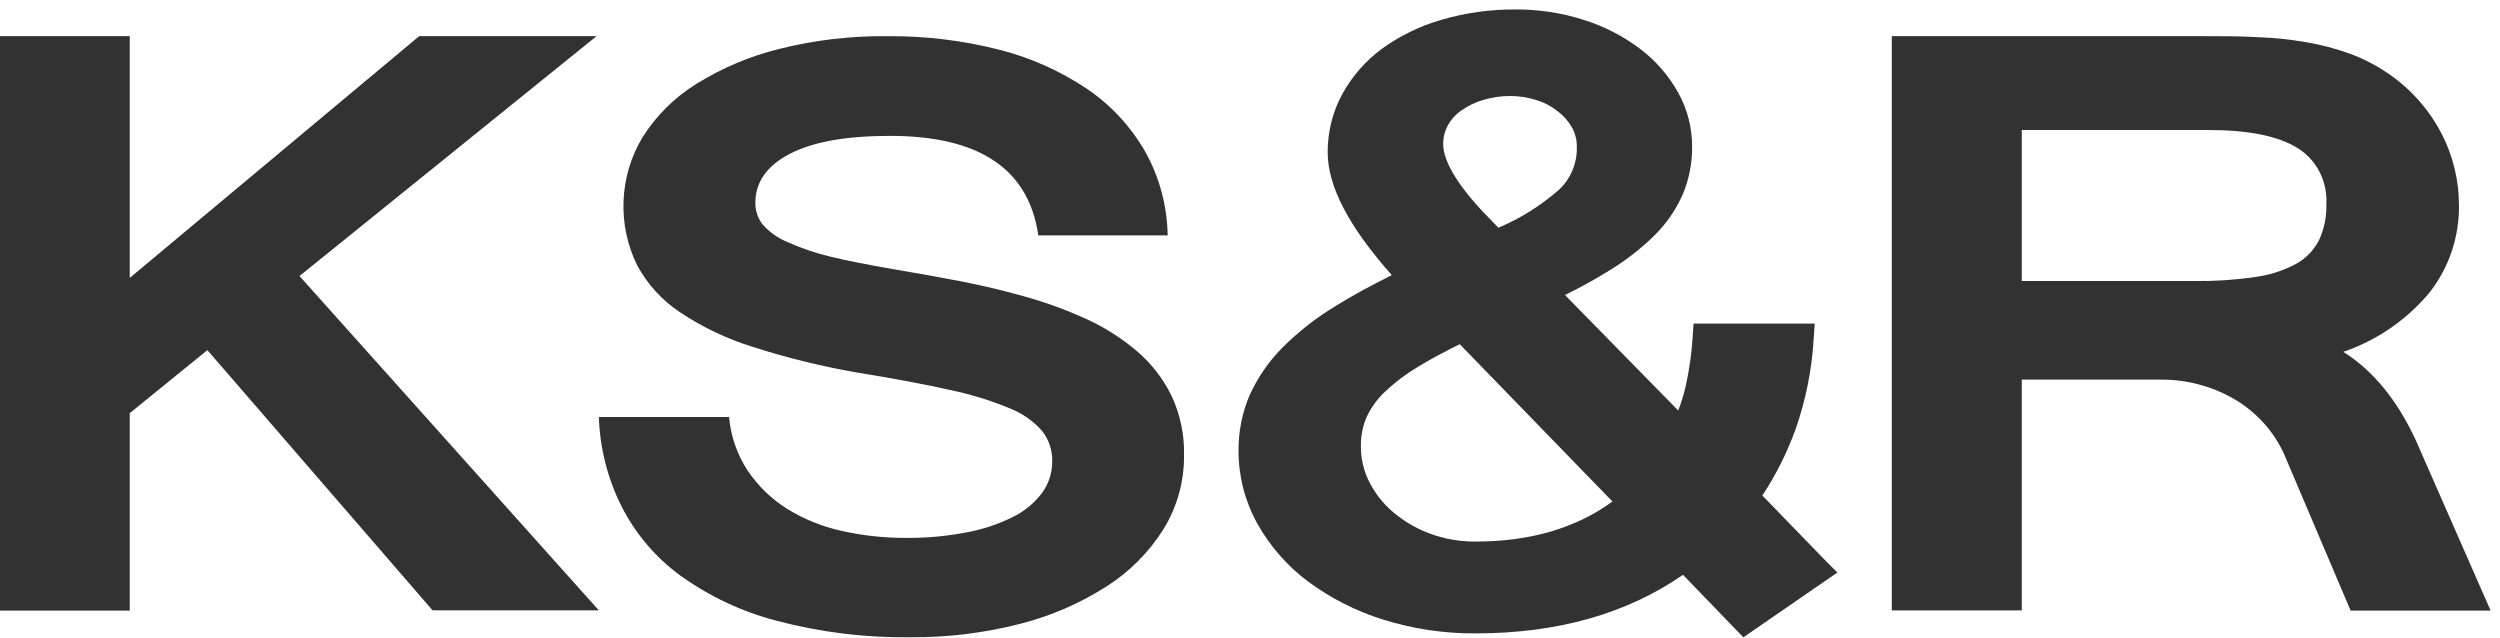
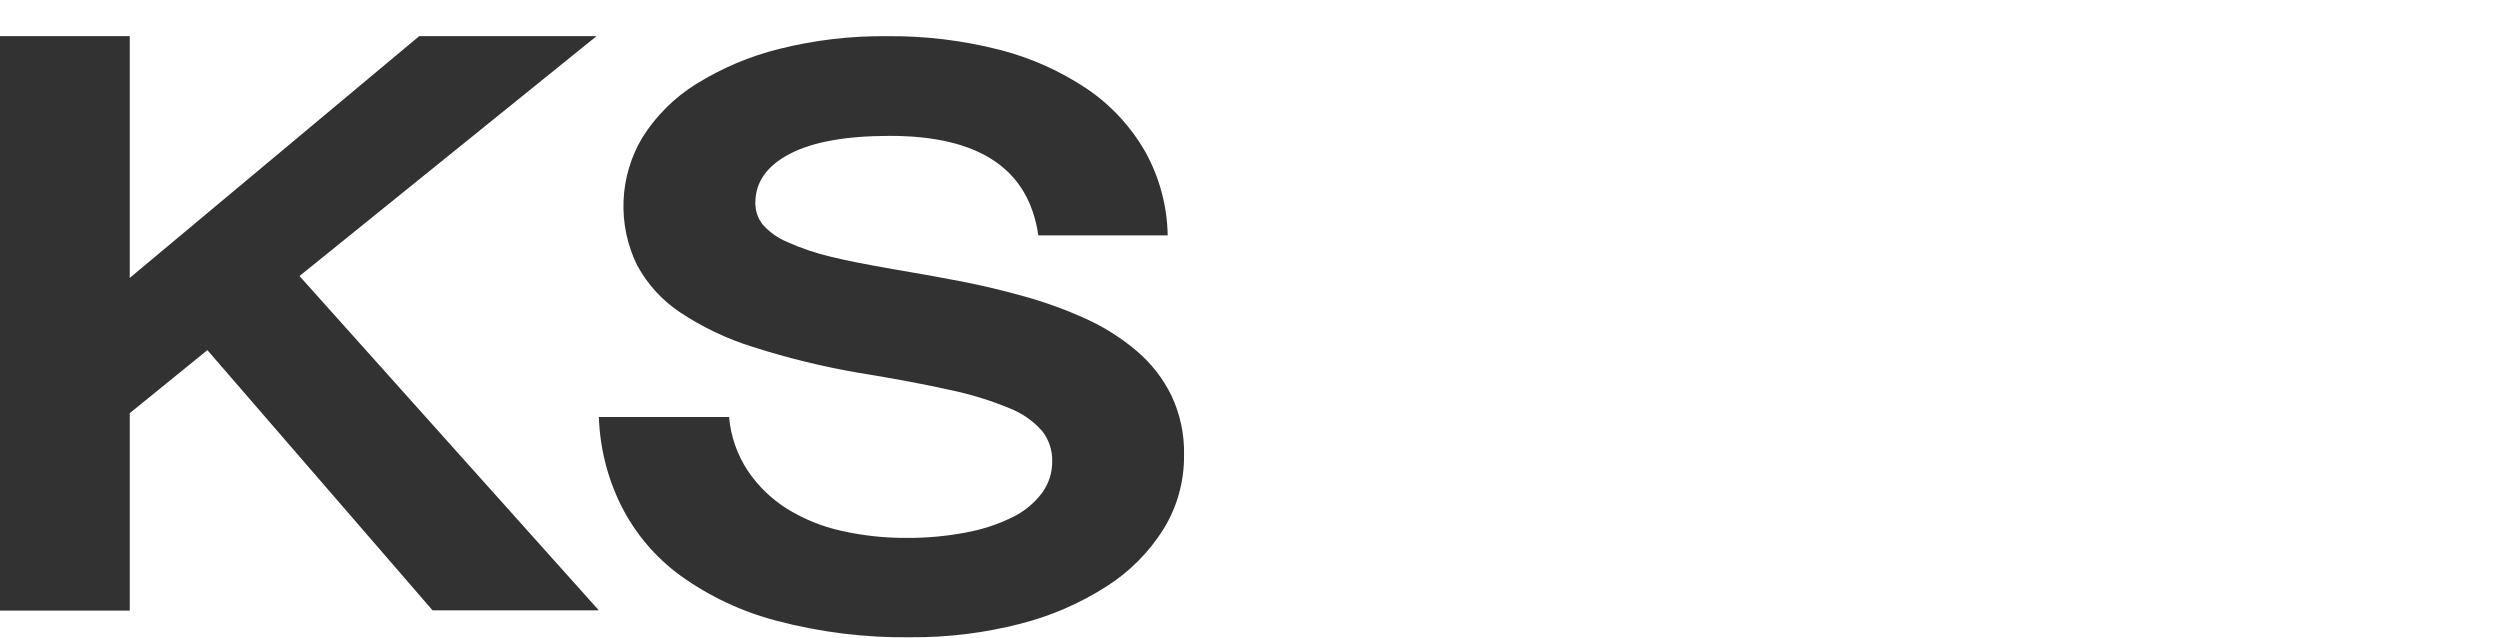
<svg xmlns="http://www.w3.org/2000/svg" width="235" height="60" viewBox="0 0 235 60" fill="none">
  <path d="M56.29 57.372H40.66L19.494 32.913L12.196 38.836V57.395H0V3.399H12.196V26.122L39.402 3.399H56.075L28.152 25.946L56.29 57.372Z" fill="#323232" />
  <path d="M85.644 59.902C81.369 59.964 77.106 59.439 72.969 58.343C69.732 57.497 66.673 56.058 63.942 54.094C61.61 52.391 59.709 50.146 58.397 47.546C57.106 44.953 56.388 42.103 56.293 39.197H68.532C68.691 41.012 69.299 42.755 70.299 44.264C71.268 45.696 72.518 46.906 73.971 47.819C75.545 48.793 77.266 49.493 79.065 49.892C81.074 50.347 83.127 50.572 85.185 50.563C87.066 50.577 88.943 50.407 90.792 50.056C92.3 49.785 93.764 49.305 95.145 48.63C96.231 48.111 97.182 47.339 97.921 46.377C98.566 45.517 98.913 44.465 98.908 43.383C98.936 42.333 98.594 41.307 97.944 40.492C97.101 39.55 96.053 38.824 94.885 38.371C93.067 37.621 91.184 37.045 89.262 36.648C86.952 36.129 84.101 35.593 80.71 35.043C77.344 34.466 74.022 33.653 70.766 32.611C68.33 31.854 66.012 30.749 63.881 29.329C62.23 28.221 60.865 26.723 59.904 24.963C58.971 23.078 58.527 20.982 58.613 18.873C58.698 16.764 59.311 14.712 60.393 12.912C61.682 10.868 63.411 9.152 65.449 7.892C67.872 6.386 70.509 5.273 73.267 4.594C76.575 3.765 79.973 3.365 83.38 3.402C86.945 3.366 90.501 3.796 93.959 4.68C96.886 5.425 99.669 6.669 102.19 8.36C104.423 9.874 106.288 11.887 107.644 14.245C108.988 16.649 109.717 19.359 109.763 22.126H97.6C96.708 15.89 92.059 12.772 83.655 12.772C79.55 12.772 76.416 13.333 74.254 14.455C72.092 15.578 71.008 17.111 71.003 19.055C70.989 19.81 71.241 20.546 71.714 21.128C72.351 21.836 73.135 22.39 74.009 22.75C75.301 23.33 76.643 23.786 78.017 24.114C79.647 24.519 81.628 24.893 83.946 25.299C85.958 25.634 88.038 26.008 90.157 26.413C92.276 26.819 94.364 27.317 96.399 27.894C98.363 28.447 100.284 29.151 102.144 29.999C103.853 30.781 105.449 31.799 106.887 33.024C108.232 34.17 109.331 35.587 110.115 37.186C110.94 38.932 111.346 40.853 111.3 42.791C111.322 45.24 110.656 47.645 109.38 49.721C108.012 51.903 106.182 53.746 104.026 55.115C101.516 56.722 98.771 57.911 95.894 58.639C92.544 59.5 89.099 59.924 85.644 59.902Z" fill="#323232" />
-   <path d="M234.118 57.395H220.958L214.708 42.693C214.241 41.667 213.63 40.719 212.894 39.881C212.131 39.02 211.253 38.277 210.287 37.675C209.252 37.042 208.142 36.554 206.984 36.223C205.736 35.857 204.445 35.676 203.148 35.685H190.047V57.38H177.828V3.399H207.154C208.902 3.399 210.583 3.399 212.153 3.492C213.68 3.539 215.201 3.693 216.708 3.953C218.133 4.192 219.535 4.56 220.899 5.052C222.248 5.55 223.53 6.227 224.713 7.065C225.743 7.791 226.683 8.646 227.512 9.609C228.295 10.512 228.969 11.511 229.519 12.583C230.051 13.61 230.457 14.702 230.726 15.834C230.998 16.931 231.137 18.059 231.141 19.192C231.202 22.281 230.175 25.287 228.253 27.646C226.103 30.158 223.348 32.03 220.27 33.072C223.064 34.829 225.338 37.603 227.09 41.395L234.118 57.395ZM190.047 26.416H206.34C208.222 26.439 210.104 26.313 211.968 26.04C213.306 25.869 214.604 25.455 215.804 24.818C216.734 24.316 217.496 23.534 217.989 22.574C218.476 21.52 218.712 20.36 218.677 19.192C218.737 18.138 218.515 17.087 218.035 16.155C217.556 15.223 216.837 14.447 215.96 13.913C214.145 12.783 211.361 12.222 207.584 12.222H190.047V26.416Z" fill="#323232" />
-   <path d="M171.554 52.655L165.662 46.58C166.961 44.609 168.022 42.481 168.821 40.244C169.756 37.544 170.316 34.722 170.486 31.86L170.584 30.421H159.194L159.112 31.676C159.012 33.244 158.79 34.802 158.447 36.333C158.269 37.102 158.037 37.855 157.753 38.589L147.11 27.734C148.656 26.964 150.053 26.194 151.278 25.424C152.807 24.5 154.228 23.397 155.512 22.137C156.628 21.04 157.53 19.733 158.171 18.288C158.771 16.867 159.073 15.333 159.06 13.784C159.063 11.995 158.607 10.236 157.738 8.688C156.846 7.098 155.646 5.714 154.213 4.623C152.628 3.425 150.861 2.506 148.985 1.905C146.862 1.214 144.646 0.871 142.42 0.889C140.082 0.875 137.754 1.201 135.504 1.859C133.507 2.432 131.619 3.348 129.918 4.569C128.389 5.692 127.114 7.145 126.184 8.826C125.27 10.502 124.794 12.393 124.802 14.315C124.802 17.503 126.774 21.29 130.829 25.863C128.872 26.833 127.095 27.796 125.601 28.735C123.774 29.83 122.081 31.148 120.56 32.661C119.277 33.951 118.229 35.469 117.468 37.142C116.763 38.788 116.406 40.57 116.422 42.369C116.418 44.764 117.023 47.119 118.177 49.198C119.372 51.336 120.99 53.191 122.927 54.641C125.068 56.227 127.448 57.438 129.97 58.228C132.811 59.121 135.768 59.562 138.738 59.537C146.416 59.537 152.928 57.682 158.201 54.033L163.13 59.137L163.877 59.907L164.773 59.291L171.383 54.733L172.712 53.817L171.554 52.655ZM128.454 39.22C128.876 38.314 129.464 37.501 130.187 36.826C131.141 35.921 132.191 35.128 133.316 34.463C134.399 33.801 135.676 33.115 137.214 32.353L151.569 47.142C148.148 49.644 143.832 50.907 138.708 50.907C137.222 50.917 135.745 50.657 134.347 50.137C133.097 49.667 131.935 48.98 130.911 48.105C129.984 47.31 129.222 46.331 128.671 45.225C128.167 44.194 127.911 43.054 127.924 41.9C127.913 40.978 128.094 40.064 128.454 39.22ZM135.661 13.561C135.653 12.948 135.8 12.343 136.087 11.806C136.391 11.243 136.821 10.762 137.341 10.404C137.974 9.956 138.673 9.615 139.41 9.396C140.254 9.142 141.13 9.017 142.009 9.026C142.817 9.028 143.619 9.153 144.392 9.396C145.112 9.612 145.787 9.962 146.386 10.428C146.939 10.841 147.406 11.365 147.76 11.967C148.077 12.539 148.237 13.188 148.223 13.846C148.236 14.596 148.093 15.34 147.803 16.028C147.513 16.716 147.084 17.332 146.543 17.834C144.841 19.328 142.92 20.533 140.852 21.406L139.358 19.866C136.296 16.586 135.661 14.623 135.661 13.561Z" fill="#323232" />
</svg>